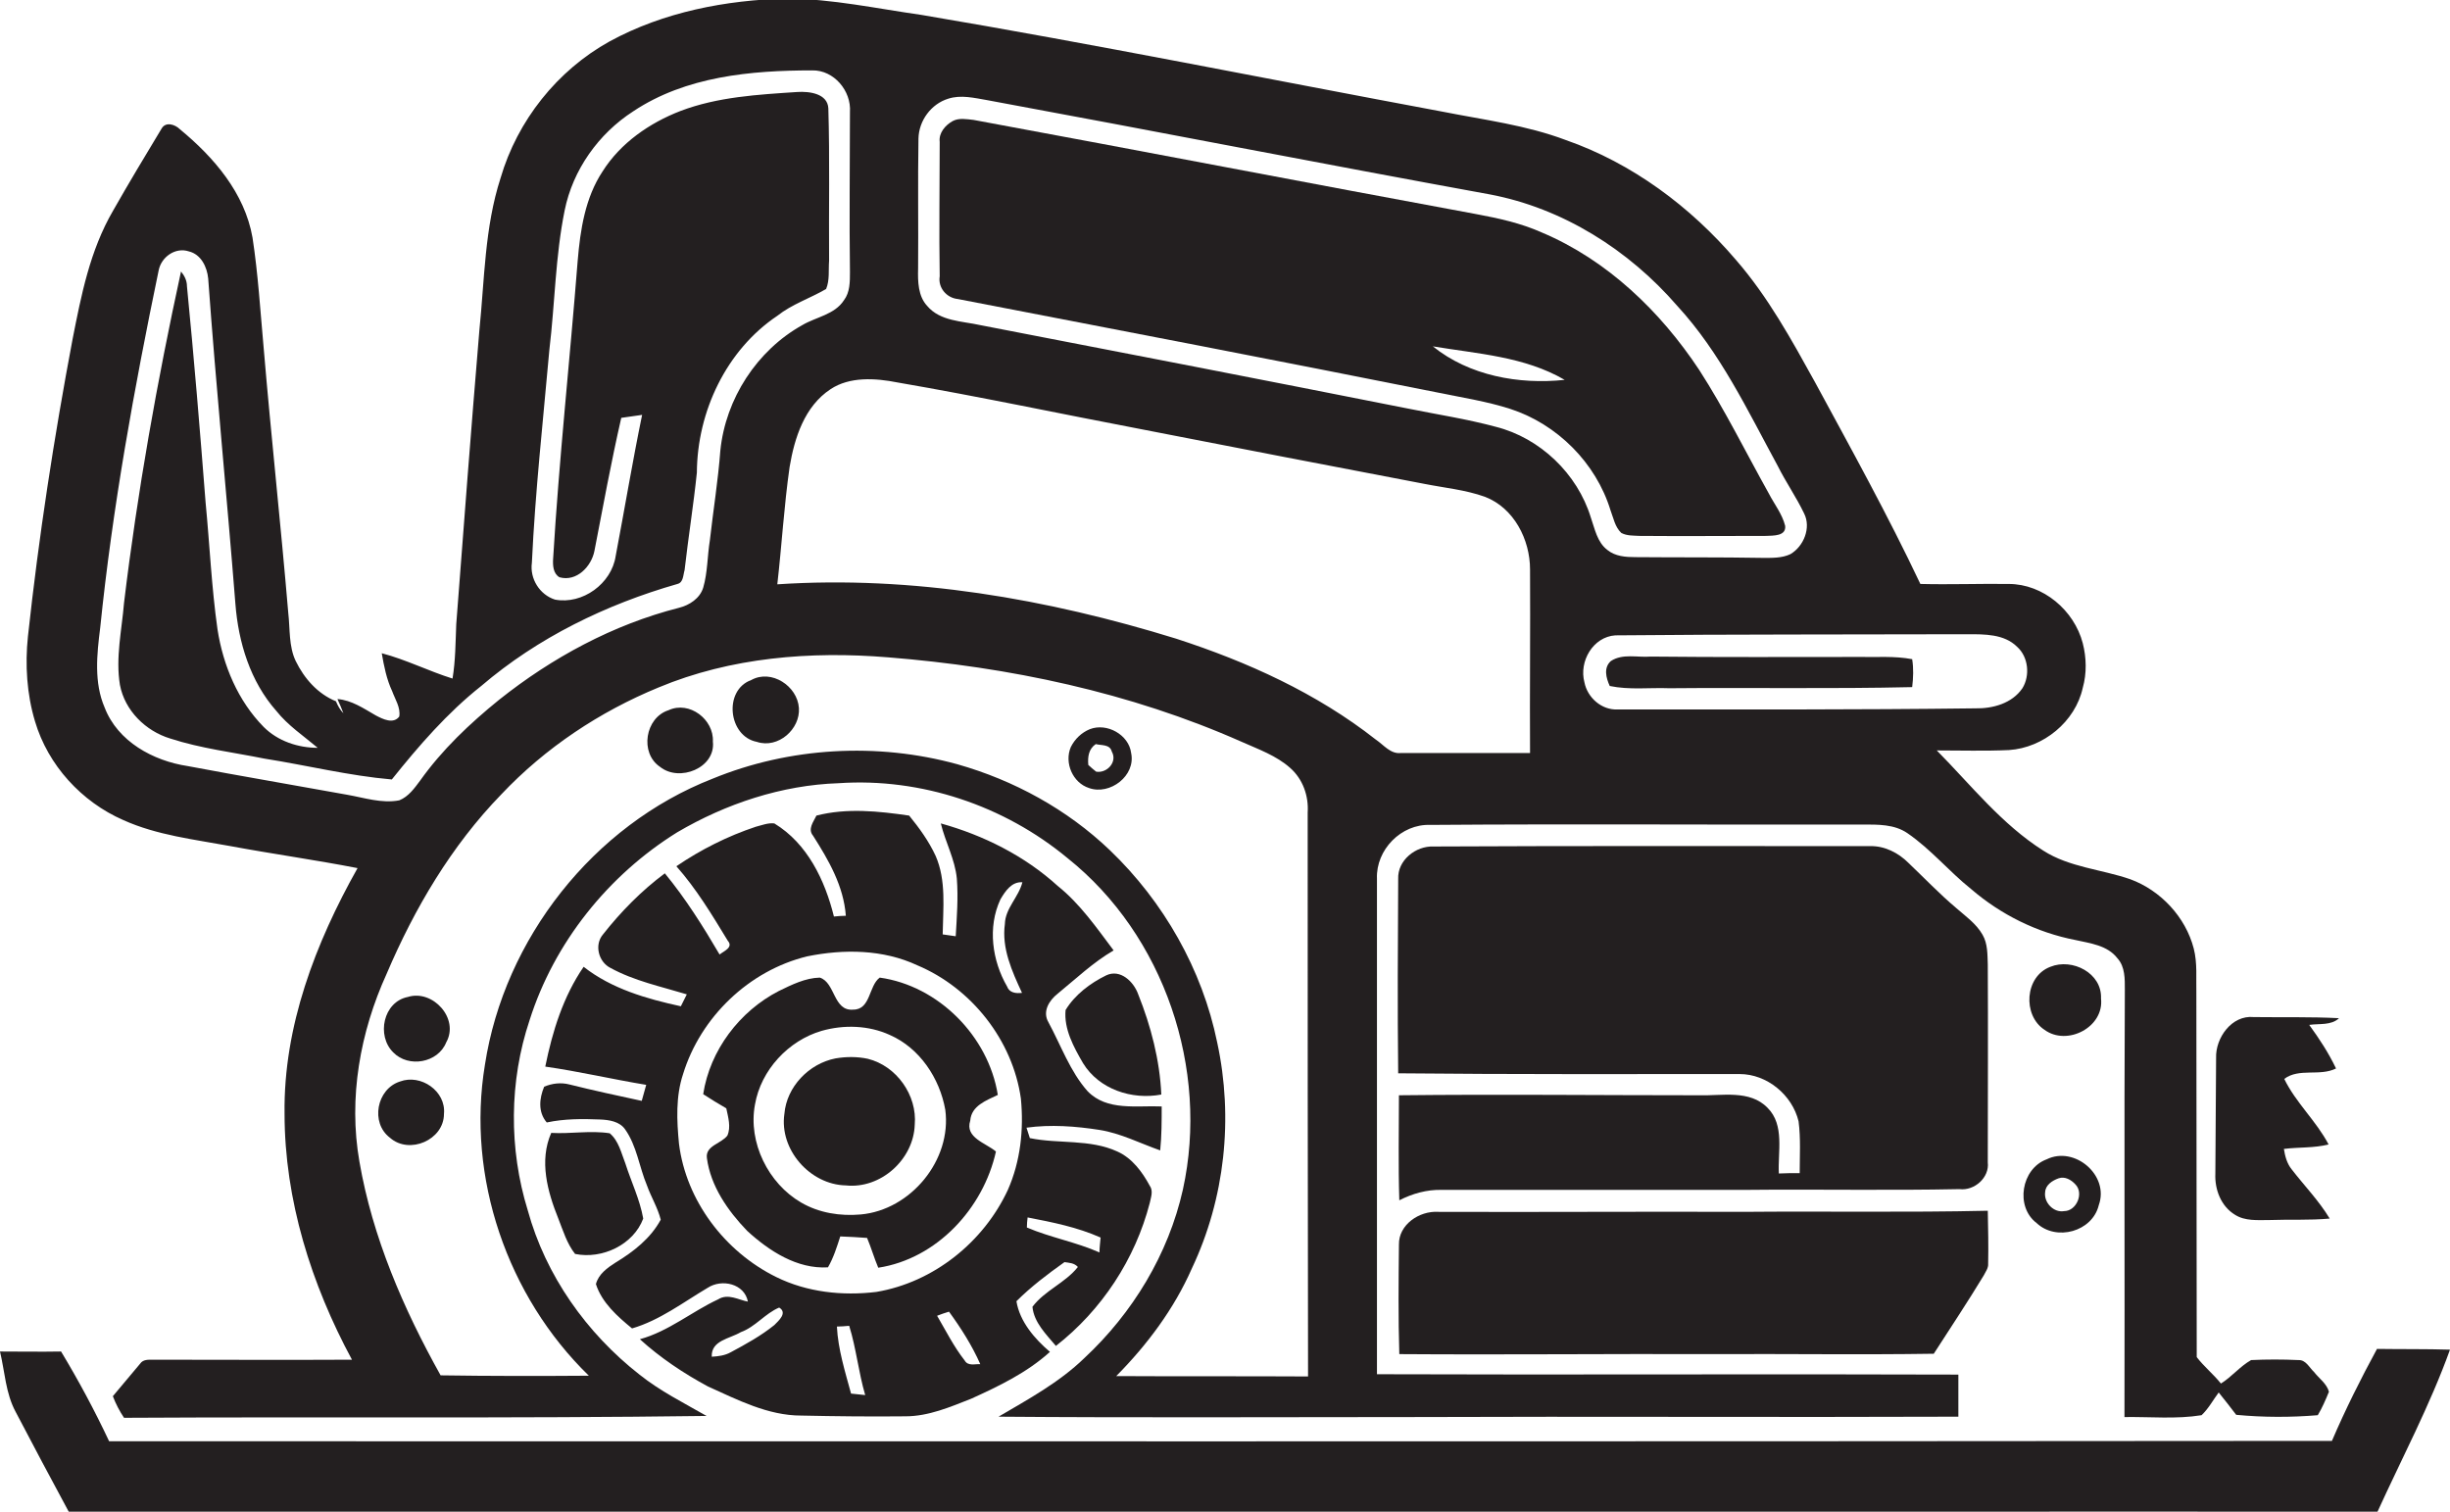
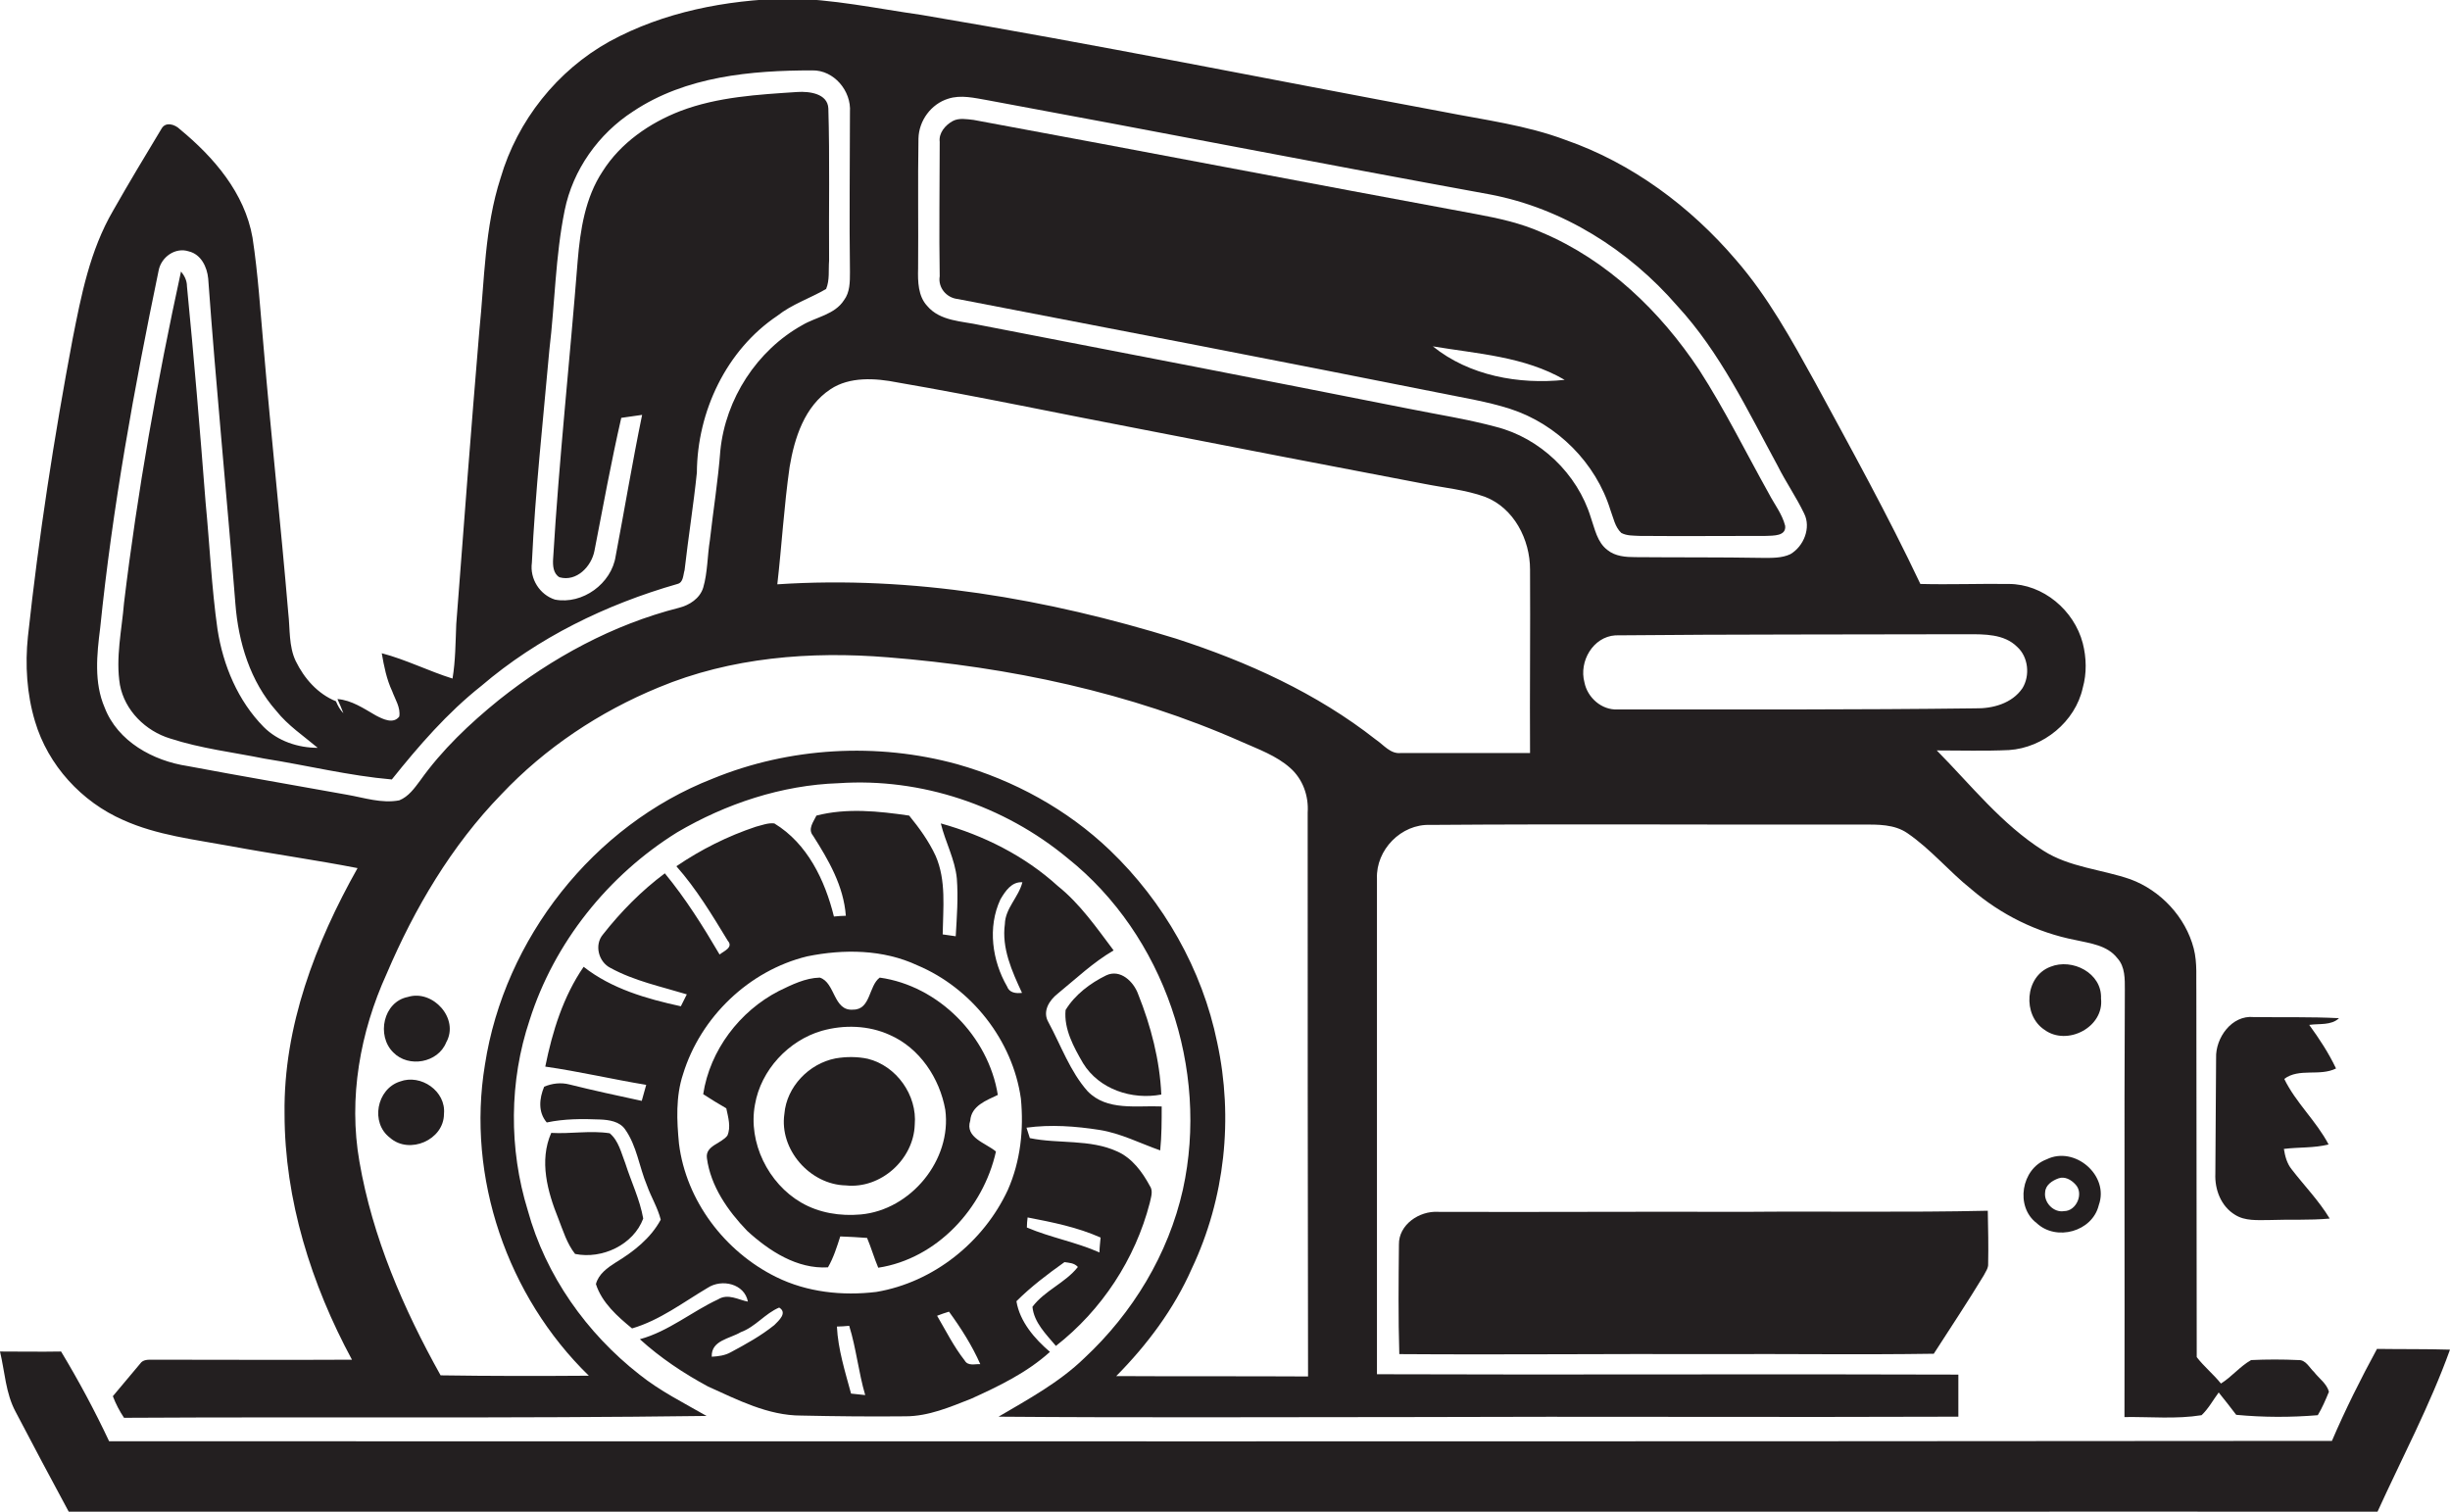
<svg xmlns="http://www.w3.org/2000/svg" version="1.1" id="Layer_1" x="0px" y="0px" viewBox="0 0 657.8 405.9" enable-background="new 0 0 657.8 405.9" xml:space="preserve">
  <g>
    <path fill="#231F20" d="M33.1,220.2c9.1,4.1,19.1,5.2,28.8,7c11.3,2.1,22.8,3.7,34.1,5.9c-11.3,20.1-19.9,42.5-19.6,65.9   c0,23.2,7.2,45.9,18.1,66.1c-17.8,0.1-35.6,0-53.4,0c-1.3,0-2.7-0.1-3.5,1.1c-2.5,2.9-4.8,5.8-7.3,8.7c0.8,2.1,1.8,4,3,5.8   c52.2-0.3,104.3,0.2,156.4-0.5c-6.1-3.5-12.5-6.7-18-11.1c-14.2-11.1-25.2-26.6-30-44.1c-5.1-16.5-5-34.7,0.5-51.1   c6.6-20.8,21.1-38.9,39.6-50.4c13.1-7.7,28.1-12.7,43.4-13.2c22.1-1.5,44.4,6,61.4,20.1c26,20.7,38.1,56.7,31,89   c-3.9,17.4-13.5,33.2-26.5,45.3c-6.7,6.5-15,11-23,15.7c37,0.3,74,0.1,111,0.1c48.9-0.2,97.8,0.1,146.7-0.1c0-3.8,0-7.6,0-11.3   c-52-0.2-104.1,0.1-156.1-0.1c0-44.4,0-88.8,0-133.1c-0.3-7.7,6.5-14.7,14.3-14.4c38.7-0.3,77.4,0,116.1-0.1c4.1,0,8.5-0.1,12,2.3   c6.3,4.3,11.2,10.3,17.1,15c8,6.9,17.7,11.7,28,13.7c4,0.9,8.6,1.4,11.3,4.9c2.1,2.3,2,5.6,2,8.5c-0.2,38.2,0,76.5-0.1,114.7   c6.9-0.1,13.9,0.6,20.7-0.5c1.9-1.8,3.1-4.1,4.6-6.1c1.6,2,3.2,4,4.7,6c7.3,0.7,14.7,0.7,21.9,0.1c1.2-2,2.1-4.1,3-6.3   c-0.6-2.2-2.7-3.6-4-5.3c-1.3-1.2-2.2-3.3-4.2-3.2c-4.2-0.2-8.5-0.2-12.7,0c-3,1.7-5.2,4.5-8.1,6.3c-2-2.5-4.6-4.6-6.5-7.1   c0-32.6-0.1-65.1-0.1-97.7c-0.1-4,0.3-8.1-0.7-12c-2.2-8.5-8.9-15.6-17-18.6c-7.8-2.7-16.4-3.2-23.4-7.7   c-11.2-7.1-19.4-17.6-28.6-26.9c6.5,0,12.9,0.2,19.4-0.1c9.2-0.6,17.8-7.6,19.8-16.7c1.1-3.9,1-8.1,0-12   c-2.3-8.8-10.6-15.9-19.9-15.9c-7.9-0.1-15.8,0.2-23.7,0c-8.7-18.4-18.6-36.3-28.3-54.2c-6.3-11.4-12.6-22.9-21.2-32.8   c-12.2-14.3-27.9-26-45.7-32.2c-10.6-4-21.9-5.4-33-7.6c-46.7-8.7-93.2-18.1-140-26c-12-1.7-24-4.3-36.1-4.4   c-16.4,0.4-33.1,3.6-47.6,11.5c-14.1,7.8-24.8,21.3-29.3,36.7c-4.3,13.3-4.3,27.3-5.7,41c-2.2,26.2-4.2,52.5-6.2,78.8   c-0.2,4.9-0.2,9.8-1,14.6c-6.4-2-12.5-5.1-19-6.8c0.6,3.5,1.3,7,2.8,10.2c0.8,2.2,2.3,4.4,1.9,6.8c-1.6,2.1-4.4,0.7-6.3-0.3   c-3.3-1.9-6.5-4.1-10.3-4.4c0.6,1.3,1.1,2.5,1.6,3.8c-0.9-0.9-1.5-2-2-3.2c-4.9-2-8.5-6.1-10.8-10.8c-1.9-4-1.5-8.6-2-12.9   c-2-23.7-4.6-47.4-6.6-71.1c-0.9-9.9-1.5-19.9-3-29.7c-2.1-12-10.4-21.6-19.5-29.1c-1.3-1.3-3.8-2.1-4.9-0.2   c-4.4,7.3-8.8,14.6-13,22C24.1,67.3,21.8,79.4,19.5,91c-5,26.5-9.1,53.1-12,79.9c-0.8,7.6-0.3,15.5,1.9,22.8   C12.9,205.5,21.9,215.3,33.1,220.2z M299.7,369.5c8.3-8.4,15.5-18,20.3-28.9c8.9-18.8,11.2-40.4,6.8-60.7   c-4-19.6-14.4-37.8-28.8-51.6c-11.5-11-25.8-18.8-41-23.1c-21.5-5.9-45-4.6-65.7,3.9c-32,12.5-55.9,43-61.1,76.8   c-5,30.2,6,62.2,27.9,83.5c-13.3,0.1-26.6,0.1-39.8-0.1c-10-17.9-18.3-37.1-21.8-57.4c-3-17.1,0.2-34.8,7.3-50.4   c7.5-17.6,17.4-34.4,30.8-48.2c11.8-12.5,26.4-22.2,42.2-28.7c19.4-8.1,40.8-9.8,61.6-8.1c32.6,2.6,65,9.4,95,22.7   c4.5,2,9.3,3.7,13,7c3.4,3,5,7.5,4.7,12c0,50.5,0,100.9,0.1,151.4C333.9,369.5,316.8,369.6,299.7,369.5z M528.2,170.3   c4.6,0,9.9-0.1,13.4,3.4c3,2.7,3.5,7.7,1.4,11.1c-2.8,4.1-8,5.5-12.7,5.4c-32,0.4-64,0.3-96,0.3c-4.3,0.2-8.1-3.2-8.9-7.3   c-1.5-5.6,2.3-12.2,8.3-12.6C465.1,170.3,496.7,170.4,528.2,170.3z M246.5,72.1c0.1-11.6-0.1-23.3,0.1-34.9c0.1-4.8,3.4-9.3,8-10.7   c3.4-1.1,7-0.2,10.5,0.4C310.1,35.2,355,44,400,52.2c19.6,3.7,37.3,14.9,50.3,29.9c11.6,12.6,18.9,28.1,27,43   c2.2,4.4,5,8.4,7.1,12.8c1.9,3.8-0.1,8.8-3.7,10.9c-2.3,1.1-5,1-7.5,1c-11.4-0.2-22.7-0.1-34.1-0.2c-2.6,0-5.4-0.2-7.5-1.9   c-2.8-2.1-3.4-5.7-4.5-8.8c-3.6-11.7-13.6-21.3-25.5-24.3c-7.8-2.1-15.7-3.3-23.6-4.9c-38.3-7.6-76.5-15-114.8-22.4   c-4.9-1.1-10.8-1-14.3-5.2C246.5,79.5,246.4,75.6,246.5,72.1z M241,102.7c22.1,3.8,44.1,8.5,66.2,12.7c25,4.9,50,9.7,75.1,14.5   c5.5,1.1,11.1,1.6,16.4,3.5c7.8,3,12.1,11.5,12.1,19.5c0.1,16.4-0.1,32.9,0,49.3c-11.6,0-23.2,0-34.7,0c-2.8,0.3-4.6-2.2-6.7-3.6   c-15.9-12.5-34.5-20.9-53.6-27.1c-34.6-10.7-70.9-17-107.1-14.6c1.2-10.5,1.8-21,3.3-31.5c1.3-7.8,4-16.3,11-20.9   C228.1,101.1,235,101.5,241,102.7z M26.9,168.6c3.3-32.3,9.1-64.2,15.7-96c0.7-3.6,4.5-6.3,8.1-5.1c3.3,0.8,4.9,4.2,5.2,7.3   c2.1,29.1,5,58.2,7.3,87.3c0.8,10.4,4,20.9,11,28.8c3.1,3.9,7.3,6.7,11.1,9.9c-5.3,0-10.7-1.8-14.5-5.6c-6.9-7-10.9-16.5-12.4-26.2   c-1.6-11.3-2.1-22.7-3.2-34.1c-1.5-19.3-3.1-38.7-5-58c0-1.6-0.7-2.9-1.6-4c-6.4,29.4-11.7,59.1-15.3,89c-0.6,7.3-2.3,14.7-1.1,22   c1.3,6.9,6.9,12.4,13.5,14.4C54,201,62.6,202,71,203.7c11.4,1.8,22.7,4.6,34.2,5.6c7.2-9,14.9-17.9,24-25.1   c15.2-13,33.5-21.9,52.7-27.4c1.6-0.4,1.5-2.4,1.9-3.7c1-8.8,2.4-17.5,3.3-26.2c0.1-16.4,7.9-32.9,21.6-42.1   c3.9-3.1,8.8-4.7,13.1-7.2c1-2.4,0.6-5.1,0.8-7.6c-0.1-13.6,0.2-27.3-0.2-40.9c-0.2-4-5.1-4.6-8.3-4.4c-10.6,0.7-21.4,1.3-31.4,5.1   c-8.3,3.2-16.1,8.6-20.9,16.2c-4.7,7.1-6,15.7-6.7,24c-2.1,26.7-5,53.3-6.6,80.1c-0.1,1.7,0,3.9,1.7,4.9c4.6,1.3,8.6-2.9,9.4-7.1   c2.3-11.9,4.5-23.9,7.2-35.7c1.9-0.3,3.7-0.5,5.6-0.8c-2.6,12.6-4.7,25.3-7.1,37.9c-1.1,7.4-8.9,13.1-16.3,11.7   c-4.1-1.3-6.8-5.6-6.2-9.9c0.9-19.1,3-38.1,4.7-57.2c1.5-12.5,1.6-25.1,4.1-37.4c2.2-10.9,9.1-20.6,18.4-26.6   c14.1-9.4,31.6-11,48.1-11c5.8-0.1,10.5,5.5,10.1,11.2c0,14.3-0.2,28.6,0,43c0,2.6,0,5.4-1.6,7.5c-2.5,3.9-7.5,4.5-11.2,6.7   c-12.2,6.8-20.6,19.8-22,33.7c-0.6,8-1.9,16-2.8,24c-0.7,4.3-0.6,8.7-1.8,12.8c-0.9,2.9-3.7,4.7-6.5,5.4   c-17.7,4.5-34.1,13.4-48.3,24.7c-7.9,6.4-15.3,13.4-21.2,21.7c-1.5,2-3.1,4.3-5.6,5.3c-4.7,0.9-9.4-0.7-14-1.5   c-14.3-2.6-28.5-5-42.8-7.7c-9.3-1.4-18.8-6.6-22.3-15.7C25.2,183.3,26,175.7,26.9,168.6z" />
    <path fill="#231F20" d="M257.2,80.3c43.1,8.3,86.2,16.6,129.3,25.2c6.3,1.3,12.8,2.3,19,4.3c12.6,4.1,23,14.5,26.9,27.2   c0.8,2.1,1.2,4.5,2.9,6.1c1.5,0.8,3.2,0.7,4.9,0.8c11.3,0.1,22.7,0,34,0c1.9-0.1,5.4,0.1,5.1-2.7c-0.8-3.2-2.9-5.8-4.4-8.7   c-6.2-11.1-11.8-22.5-18.7-33.2c-10.4-15.7-24.7-29.5-42.3-36.9c-5.6-2.5-11.6-3.8-17.5-4.9c-45-8.3-90-17-135-25.3   c-1.9-0.2-3.9-0.6-5.6,0.3c-2,1.1-3.8,3.2-3.5,5.6c0,12-0.2,24,0,36.1C251.8,77.2,254.1,80,257.2,80.3z M420.1,102   c-12.3,1.3-25.6-1.1-35.4-9C396.6,95,409.3,95.7,420.1,102z" />
-     <path fill="#231F20" d="M432.2,184.2c5.3,1.1,10.7,0.4,16,0.6c21.7-0.2,43.5,0.2,65.2-0.3c0.3-2.5,0.4-5,0-7.5   c-4.7-0.9-9.5-0.5-14.2-0.6c-18.7,0-37.3,0.1-56-0.1c-3.5,0.3-7.5-0.9-10.7,1.2C430.5,179.3,431.2,182,432.2,184.2z" />
-     <path fill="#231F20" d="M201.7,182.6c-7.5,2.7-6.2,15.1,1.5,16.6c5.7,1.9,11.7-3.4,11.3-9.1C214.1,184.2,207.1,179.6,201.7,182.6z" />
-     <path fill="#231F20" d="M179.5,190.7c-6.3,2-7.8,11.5-2.3,15.2c5.2,4.2,15,0.3,14.2-6.8C191.7,193.2,185.1,188.1,179.5,190.7z" />
-     <path fill="#231F20" d="M292.6,195.8c-2.2,0.9-4,2.6-5.1,4.8c-1.8,4.2,0.5,9.6,4.9,11c5.6,2,12.6-3.3,11.3-9.4   C303.1,197.3,297.2,194,292.6,195.8z M294.3,207.2c-0.5-0.4-1.6-1.3-2.1-1.8c-0.2-2.2,0.1-4.3,2-5.6c1.5,0.4,3.8,0,4.3,2   C300.1,204.6,297.2,207.7,294.3,207.2z" />
    <path fill="#231F20" d="M192.8,348.9c-7.1,3.3-13.3,8.6-21,10.7c5.5,5,11.8,9.2,18.3,12.7c8,3.6,16.1,7.8,25,7.8   c9.3,0.2,18.7,0.3,28,0.2c6.2,0,12-2.5,17.6-4.7c7.5-3.4,15-7,21.2-12.6c-4.1-3.5-8.1-8.1-9-13.6c3.9-3.9,8.4-7.3,12.9-10.5   c1.3,0.2,2.6,0.2,3.6,1.3c-3.4,4.3-8.9,6.3-12.2,10.7c0.4,4.2,3.7,7.4,6.3,10.5c12.3-9.6,21.3-23.3,25.2-38.4c0.3-1.5,1-3.2,0-4.6   c-2-3.7-4.7-7.4-8.7-9.2c-7.4-3.4-15.8-2-23.5-3.6c-0.2-0.7-0.7-2.1-0.9-2.8c6.5-0.9,13.2-0.4,19.6,0.6c5.7,0.9,10.9,3.6,16.3,5.5   c0.4-3.9,0.4-7.9,0.4-11.8c-6.7-0.3-14.7,1.3-19.9-4.1c-4.7-5.3-7.1-12.2-10.5-18.5c-1.7-2.9,0.2-5.9,2.5-7.7   c4.9-4,9.5-8.4,15-11.6c-4.6-6.1-9-12.5-15-17.3c-8.9-8.1-19.9-13.6-31.4-16.8c1.2,5,3.8,9.6,4.3,14.8c0.4,5.2,0,10.3-0.3,15.5   c-0.9-0.1-2.6-0.4-3.5-0.5c0.1-7,1-14.5-1.9-21.1c-1.8-3.9-4.4-7.5-7.1-10.8c-8.2-1.2-16.8-2.1-24.9,0c-0.8,1.7-2.4,3.6-0.9,5.4   c4.2,6.6,8.2,13.5,8.8,21.5c-0.8,0-2.4,0.1-3.2,0.2c-2.4-9.7-7.1-19.6-16-25c-1.7-0.2-3.4,0.5-5,0.9c-7.5,2.5-14.7,6.1-21.3,10.6   c5.4,6.1,9.6,13.1,13.8,20c1.6,1.8-1.1,2.8-2.2,3.7c-4.4-7.5-9.1-15-14.7-21.8c-6.3,4.7-11.8,10.3-16.6,16.4c-2.4,2.8-1.2,7.4,2,9   c6.4,3.5,13.6,5,20.5,7.1c-0.5,1.1-1.1,2.1-1.6,3.2c-9.2-2-18.6-4.7-26.1-10.6c-5.5,8-8.4,17.4-10.3,26.8c9.1,1.3,18,3.4,27.1,4.9   c-0.4,1.4-0.8,2.8-1.2,4.3c-6.5-1.4-13-2.8-19.4-4.4c-2.3-0.6-4.7-0.3-6.8,0.6c-1.3,3.1-1.7,6.8,0.7,9.6c4.7-1,9.5-1,14.3-0.8   c2.4,0.1,5.2,0.5,6.7,2.6c3.2,4.5,3.8,10.1,5.9,15.1c1.1,3.1,2.9,6,3.7,9.2c-2.7,5-7.3,8.6-12.1,11.5c-2.2,1.4-4.6,3.1-5.3,5.8   c1.6,5,5.8,8.7,9.7,11.9c7.5-2.2,13.7-7,20.3-10.9c3.8-2.5,9.9-1.1,10.8,3.7C198.4,349.1,195.5,347.2,192.8,348.9z M228.5,374.2   c-1.6-5.9-3.5-11.9-3.8-18c0.8,0,2.4-0.1,3.3-0.2c1.9,6.1,2.5,12.5,4.3,18.6C231,374.5,229.8,374.3,228.5,374.2z M259,365.3   c-2.9-3.7-5-7.9-7.4-12c1.1-0.4,2.1-0.8,3.2-1.1c3.2,4.4,6.2,9.1,8.4,14.1C261.8,366.2,259.9,366.9,259,365.3z M275.9,326.9   c6.7,1.3,13.3,2.6,19.6,5.4c-0.1,1.3-0.3,2.6-0.3,4c-6.3-2.8-13.2-4-19.5-6.7C275.7,328.9,275.8,327.6,275.9,326.9z M268.6,241.5   c1.3-2.2,3-4.8,5.9-4.6c-1,4-4.6,7-4.7,11.2c-0.9,6.5,1.9,12.7,4.6,18.5c-1.6,0.2-3.4,0-4-1.7C266.4,258,265.1,249,268.6,241.5z    M182.3,307.1c-0.6-6.2-0.9-12.7,1.1-18.7c4.7-15.3,17.7-27.8,33.3-31.6c9.8-2,20.4-1.9,29.6,2.4c14.5,6.1,25.6,20.1,27.8,35.8   c0.8,8.3-0.1,16.8-3.5,24.5c-6.5,14-19.9,24.8-35.3,27.4c-9.1,1.1-18.6,0.1-26.9-4C194.6,336.1,184.2,322.4,182.3,307.1z    M209.2,351.1c2.3,1.4-0.1,3.5-1.3,4.7c-3.6,2.9-7.6,5.1-11.7,7.3c-1.6,0.9-3.4,1.1-5.1,1.2c-0.2-4.4,4.8-4.8,7.8-6.6   C202.8,356.3,205.4,352.7,209.2,351.1z" />
-     <path fill="#231F20" d="M533.7,259c-0.1-2.7,0-5.6-1.4-8c-1.7-3-4.6-5-7.1-7.2c-4.5-3.8-8.5-8-12.8-12.1c-2.7-2.7-6.4-4.6-10.3-4.5   c-39.1,0-78.1-0.1-117.2,0.1c-4.8-0.2-9.7,3.7-9.5,8.7c-0.1,17.4-0.2,34.8,0,52.2c30.6,0.3,61.1,0.2,91.7,0.2   c7.3,0,14.1,5.6,15.8,12.7c0.6,4.6,0.3,9.3,0.3,13.9c-1.9,0-3.8,0-5.6,0.1c-0.3-5.8,1.6-13-3-17.6c-4.8-5-12.4-3.2-18.5-3.4   c-26.8,0-53.6-0.3-80.5,0c0,9.4-0.2,18.8,0.1,28.2c3.5-1.8,7.4-2.9,11.4-2.8c27.2,0,54.4,0,81.6,0c19.1-0.2,38.3,0.2,57.4-0.2   c4,0.5,8.1-3.1,7.6-7.2C533.7,294.4,533.8,276.7,533.7,259z" />
    <path fill="#231F20" d="M564.1,268.1c0.3-6.8-7.7-10.9-13.6-8.5c-6.9,2.6-7.5,13-1.6,16.9C555,281,565,275.8,564.1,268.1z" />
    <path fill="#231F20" d="M286.1,271.2c-0.5,5.1,2.2,10,4.7,14.3c4.3,7,13.1,9.9,21,8.4c-0.4-9.2-2.8-18.4-6.2-26.9   c-1.2-3.4-4.8-6.9-8.6-5.1C292.7,264,288.6,267.1,286.1,271.2z" />
    <path fill="#231F20" d="M222.3,340.3c1.5-2.6,2.4-5.5,3.3-8.3c2.4,0.1,4.8,0.2,7.2,0.4c1.1,2.6,1.9,5.4,3,8   c15.7-2.4,28.2-15.9,31.6-31.2c-2.7-2.3-8.4-3.7-6.9-8.3c0.3-4,4.3-5.4,7.4-6.9c-2.5-15.7-15.9-29.3-31.7-31.5   c-3,2.2-2.4,8.6-7.1,8.6c-5.4,0.5-4.8-7.3-9-8.6c-3.9,0.1-7.5,1.9-11,3.6c-10.5,5.4-18.5,15.9-20.3,27.7c2,1.3,4.1,2.6,6.2,3.8   c0.5,2.4,1.3,5,0.3,7.3c-1.6,2.2-6,2.7-5.5,6.1c1,7.5,5.6,14.1,10.8,19.5C206.5,335.9,214,340.8,222.3,340.3z M202.7,296.6   c1.6-9.3,9-17.2,17.9-19.8c6-1.7,12.6-1.5,18.3,1.1c8,3.5,13.4,11.6,14.9,20.1c1.8,13.5-9.3,26.9-22.7,28.1   c-5.5,0.5-11.2-0.4-16-3.2C206.3,317.8,200.8,306.8,202.7,296.6z" />
    <path fill="#231F20" d="M109.5,267.7c-6.6,1.3-8.5,10.4-3.9,14.9c4.1,4.2,12,2.8,14.2-2.7C123.4,273.5,116.2,265.6,109.5,267.7z" />
    <path fill="#231F20" d="M600.1,326.2c2.7,1.7,6,1.4,9.1,1.4c5.4-0.2,10.9,0.1,16.3-0.4c-2.9-4.8-6.8-8.8-10.2-13.2   c-1.3-1.6-1.8-3.6-2.1-5.5c4-0.5,8.1-0.2,12-1.2c-3.3-6.3-8.8-11.2-11.9-17.6c4-3,9.5-0.6,13.9-2.8c-2-4.2-4.5-8-7.2-11.7   c2.7-0.4,5.9,0.2,8-1.8c-7.6-0.4-15.3-0.2-22.9-0.3c-5.9-0.6-10.3,5.6-10.1,11c-0.1,10.3-0.1,20.7-0.2,31   C594.6,319.4,596.3,323.9,600.1,326.2z" />
    <path fill="#231F20" d="M245.6,302c0.7-7.9-4.9-15.8-12.6-17.7c-2.8-0.6-5.8-0.6-8.7-0.1c-7.1,1.4-13.1,7.6-13.7,14.9   c-1.4,9.6,6.9,19,16.5,19.2C236.5,319.3,245.3,311.3,245.6,302z" />
    <path fill="#231F20" d="M107.4,290.4c-6.3,2-8,11.1-2.7,15.1c5.2,4.6,14.5,0.6,14.5-6.4C119.8,293,113,288.3,107.4,290.4z" />
    <path fill="#231F20" d="M172.7,327.2c-0.9-5.1-3.2-9.8-4.8-14.8c-1.1-2.8-1.8-6.1-4.2-8.1c-5.2-0.8-10.5,0.2-15.7-0.1   c-3.3,7.5-1,15.8,1.9,23c1.3,3.3,2.3,6.7,4.5,9.5C161.7,338.2,170.1,334.2,172.7,327.2z" />
    <path fill="#231F20" d="M549.5,311.3c-6.8,2.5-8.5,12.7-2.7,17.1c5.3,5,15,2.3,16.7-4.8C566.4,315.6,557,307.6,549.5,311.3z    M554.2,325.2c-2.8,0.5-5.5-2.3-5.1-5.1c0.1-1.9,1.9-3.1,3.6-3.7c1.7-0.6,3.4,0.4,4.5,1.6C559.6,320.4,557.5,325.2,554.2,325.2z" />
    <path fill="#231F20" d="M460.2,363.6c19.7-0.1,39.4,0.2,59-0.1c4.5-7,9.1-13.9,13.4-21c0.5-1,1.3-2,1.2-3.2c0.1-4.7,0-9.4-0.1-14.2   c-21.9,0.5-43.8,0.1-65.6,0.3c-27.3-0.1-54.7,0.1-82,0c-5-0.3-10.6,3.4-10.5,8.8c-0.1,9.8-0.2,19.6,0.1,29.4   C403.8,363.8,432,363.5,460.2,363.6z" />
    <path fill="#231F20" d="M638.2,362.2c-4.4,8.1-8.5,16.3-12.1,24.7c-198.9,0.2-397.9,0.1-596.8,0.1c-3.9-8.3-8.2-16.3-12.9-24.1   c-5.5,0.1-10.9,0-16.4,0c1.3,5.4,1.5,11.2,4.2,16.2c4.7,9,9.5,18,14.3,26.9c126.6-0.2,253.1,0,379.7-0.1   c80,0.2,160.1-0.2,240.1,0.1c6.6-14.5,14.1-28.6,19.5-43.6C651.3,362.2,644.8,362.3,638.2,362.2z" />
  </g>
</svg>